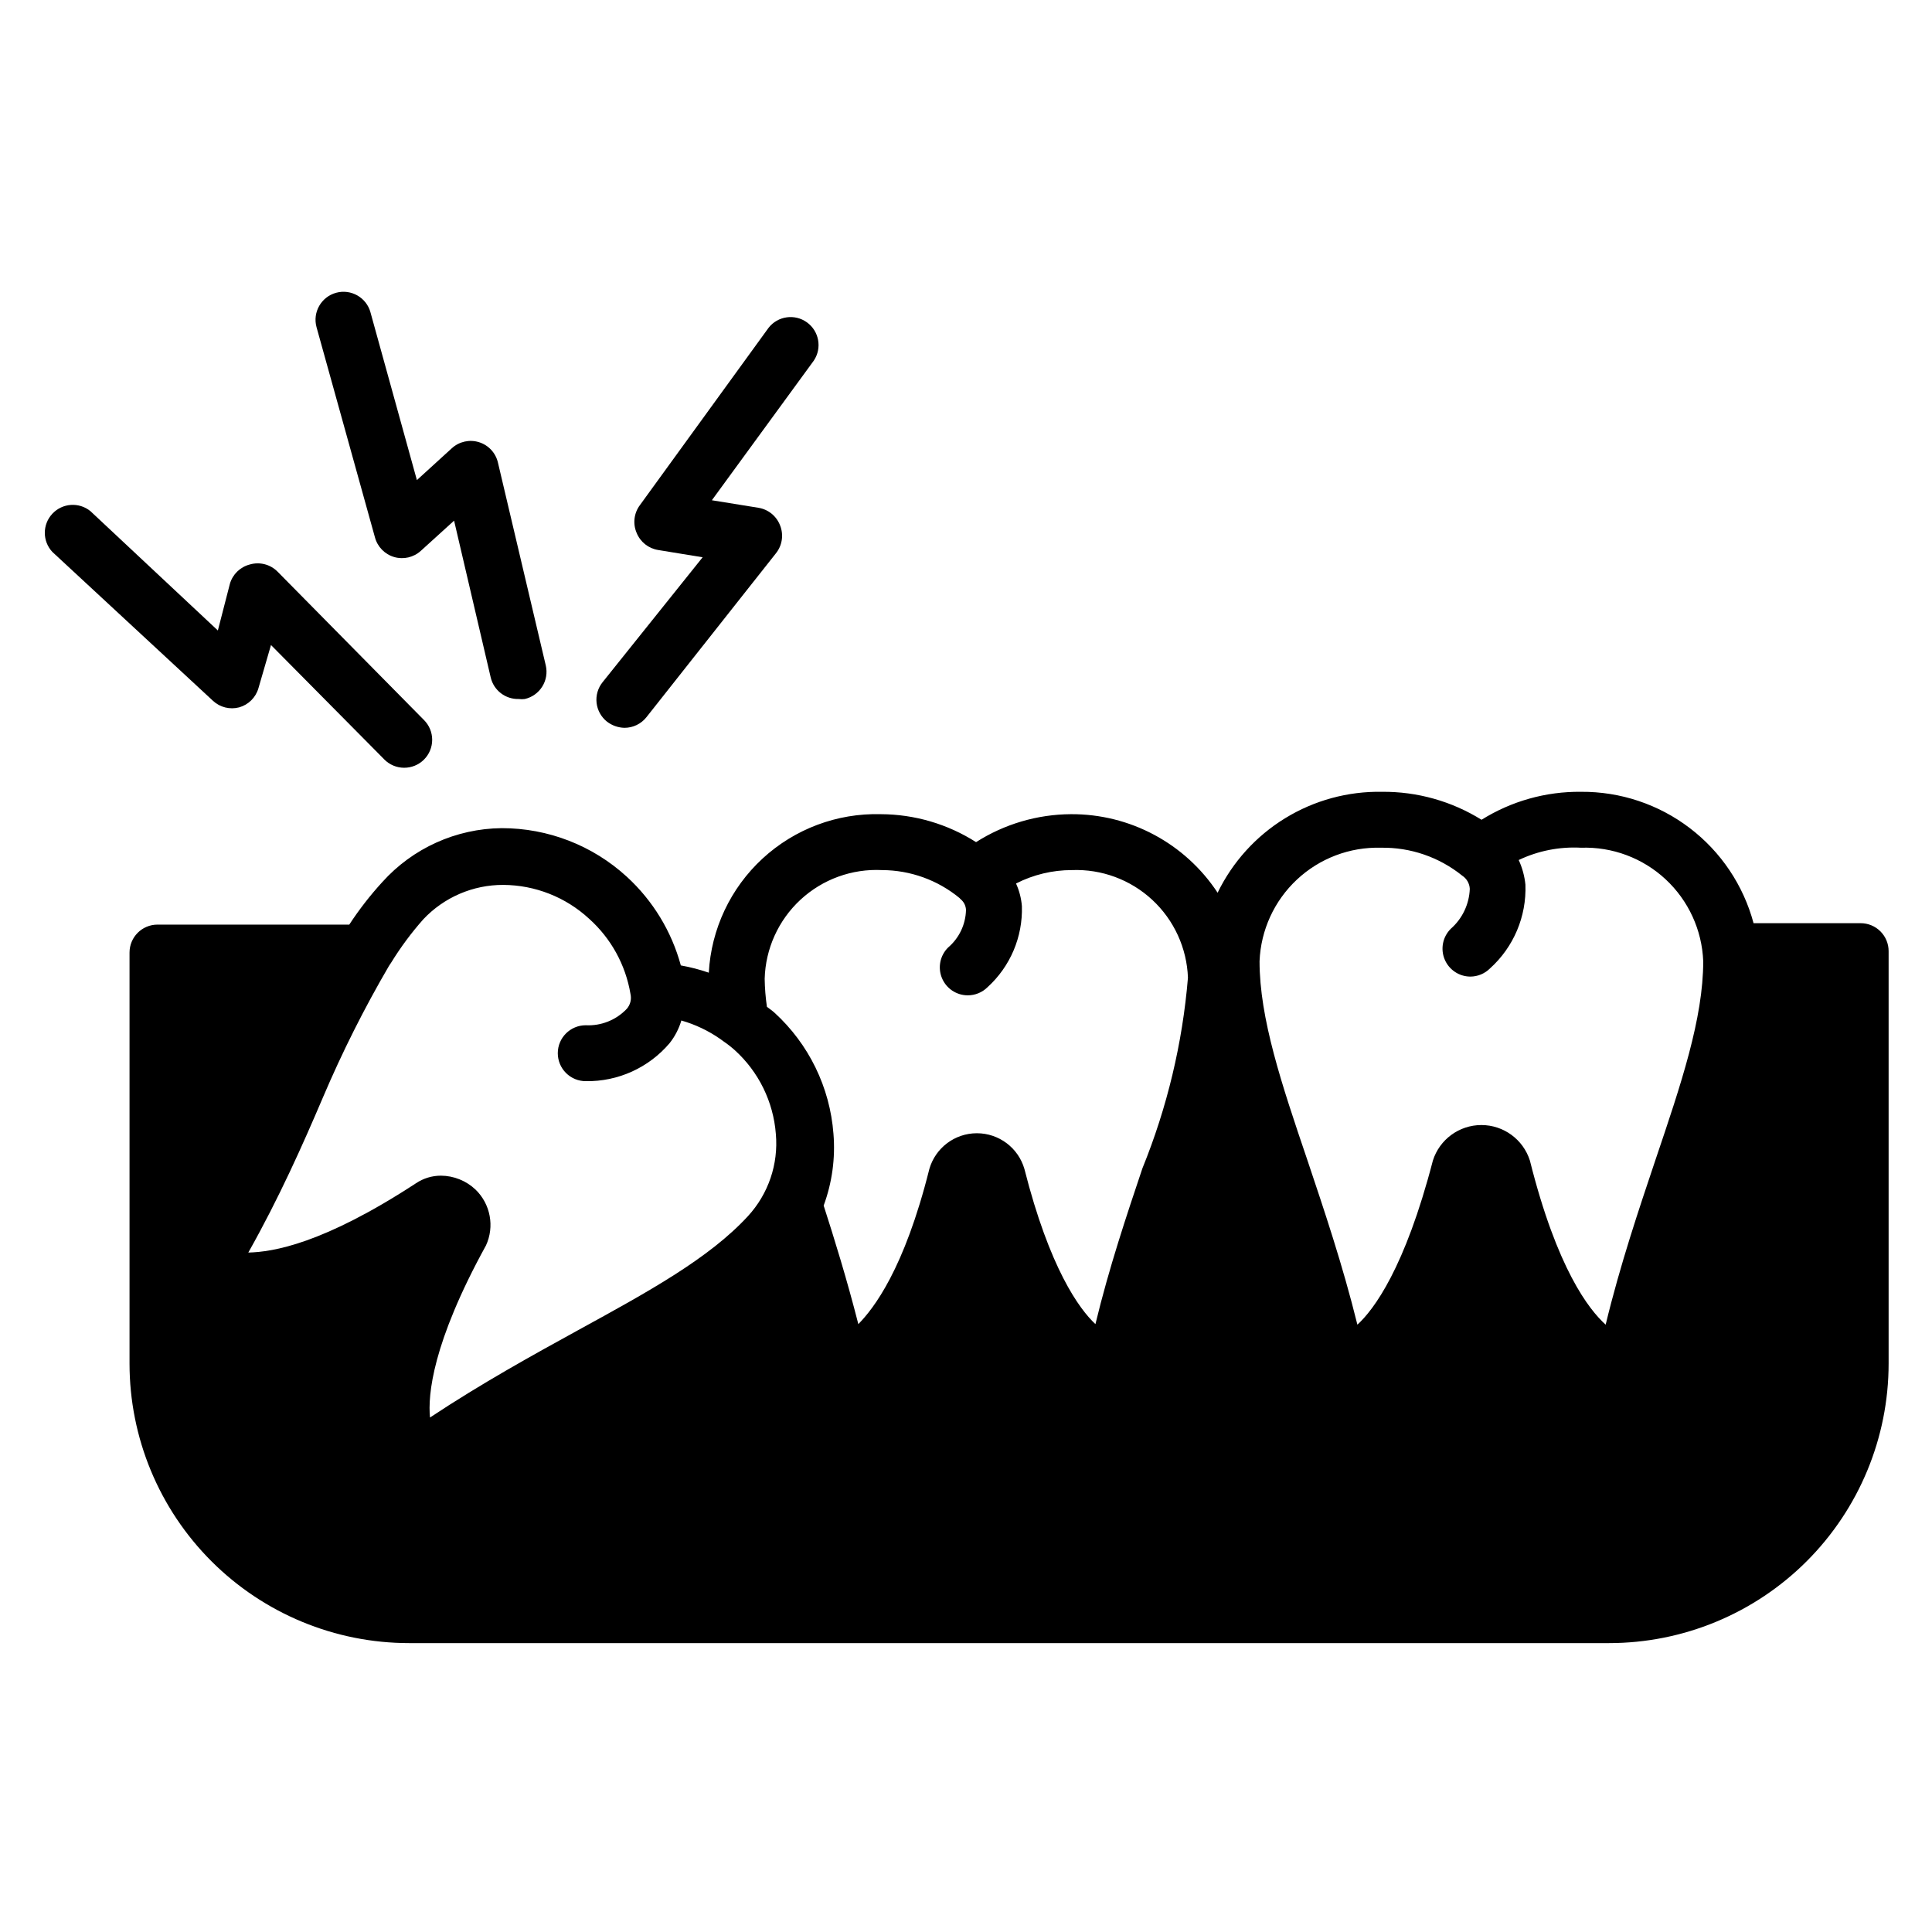
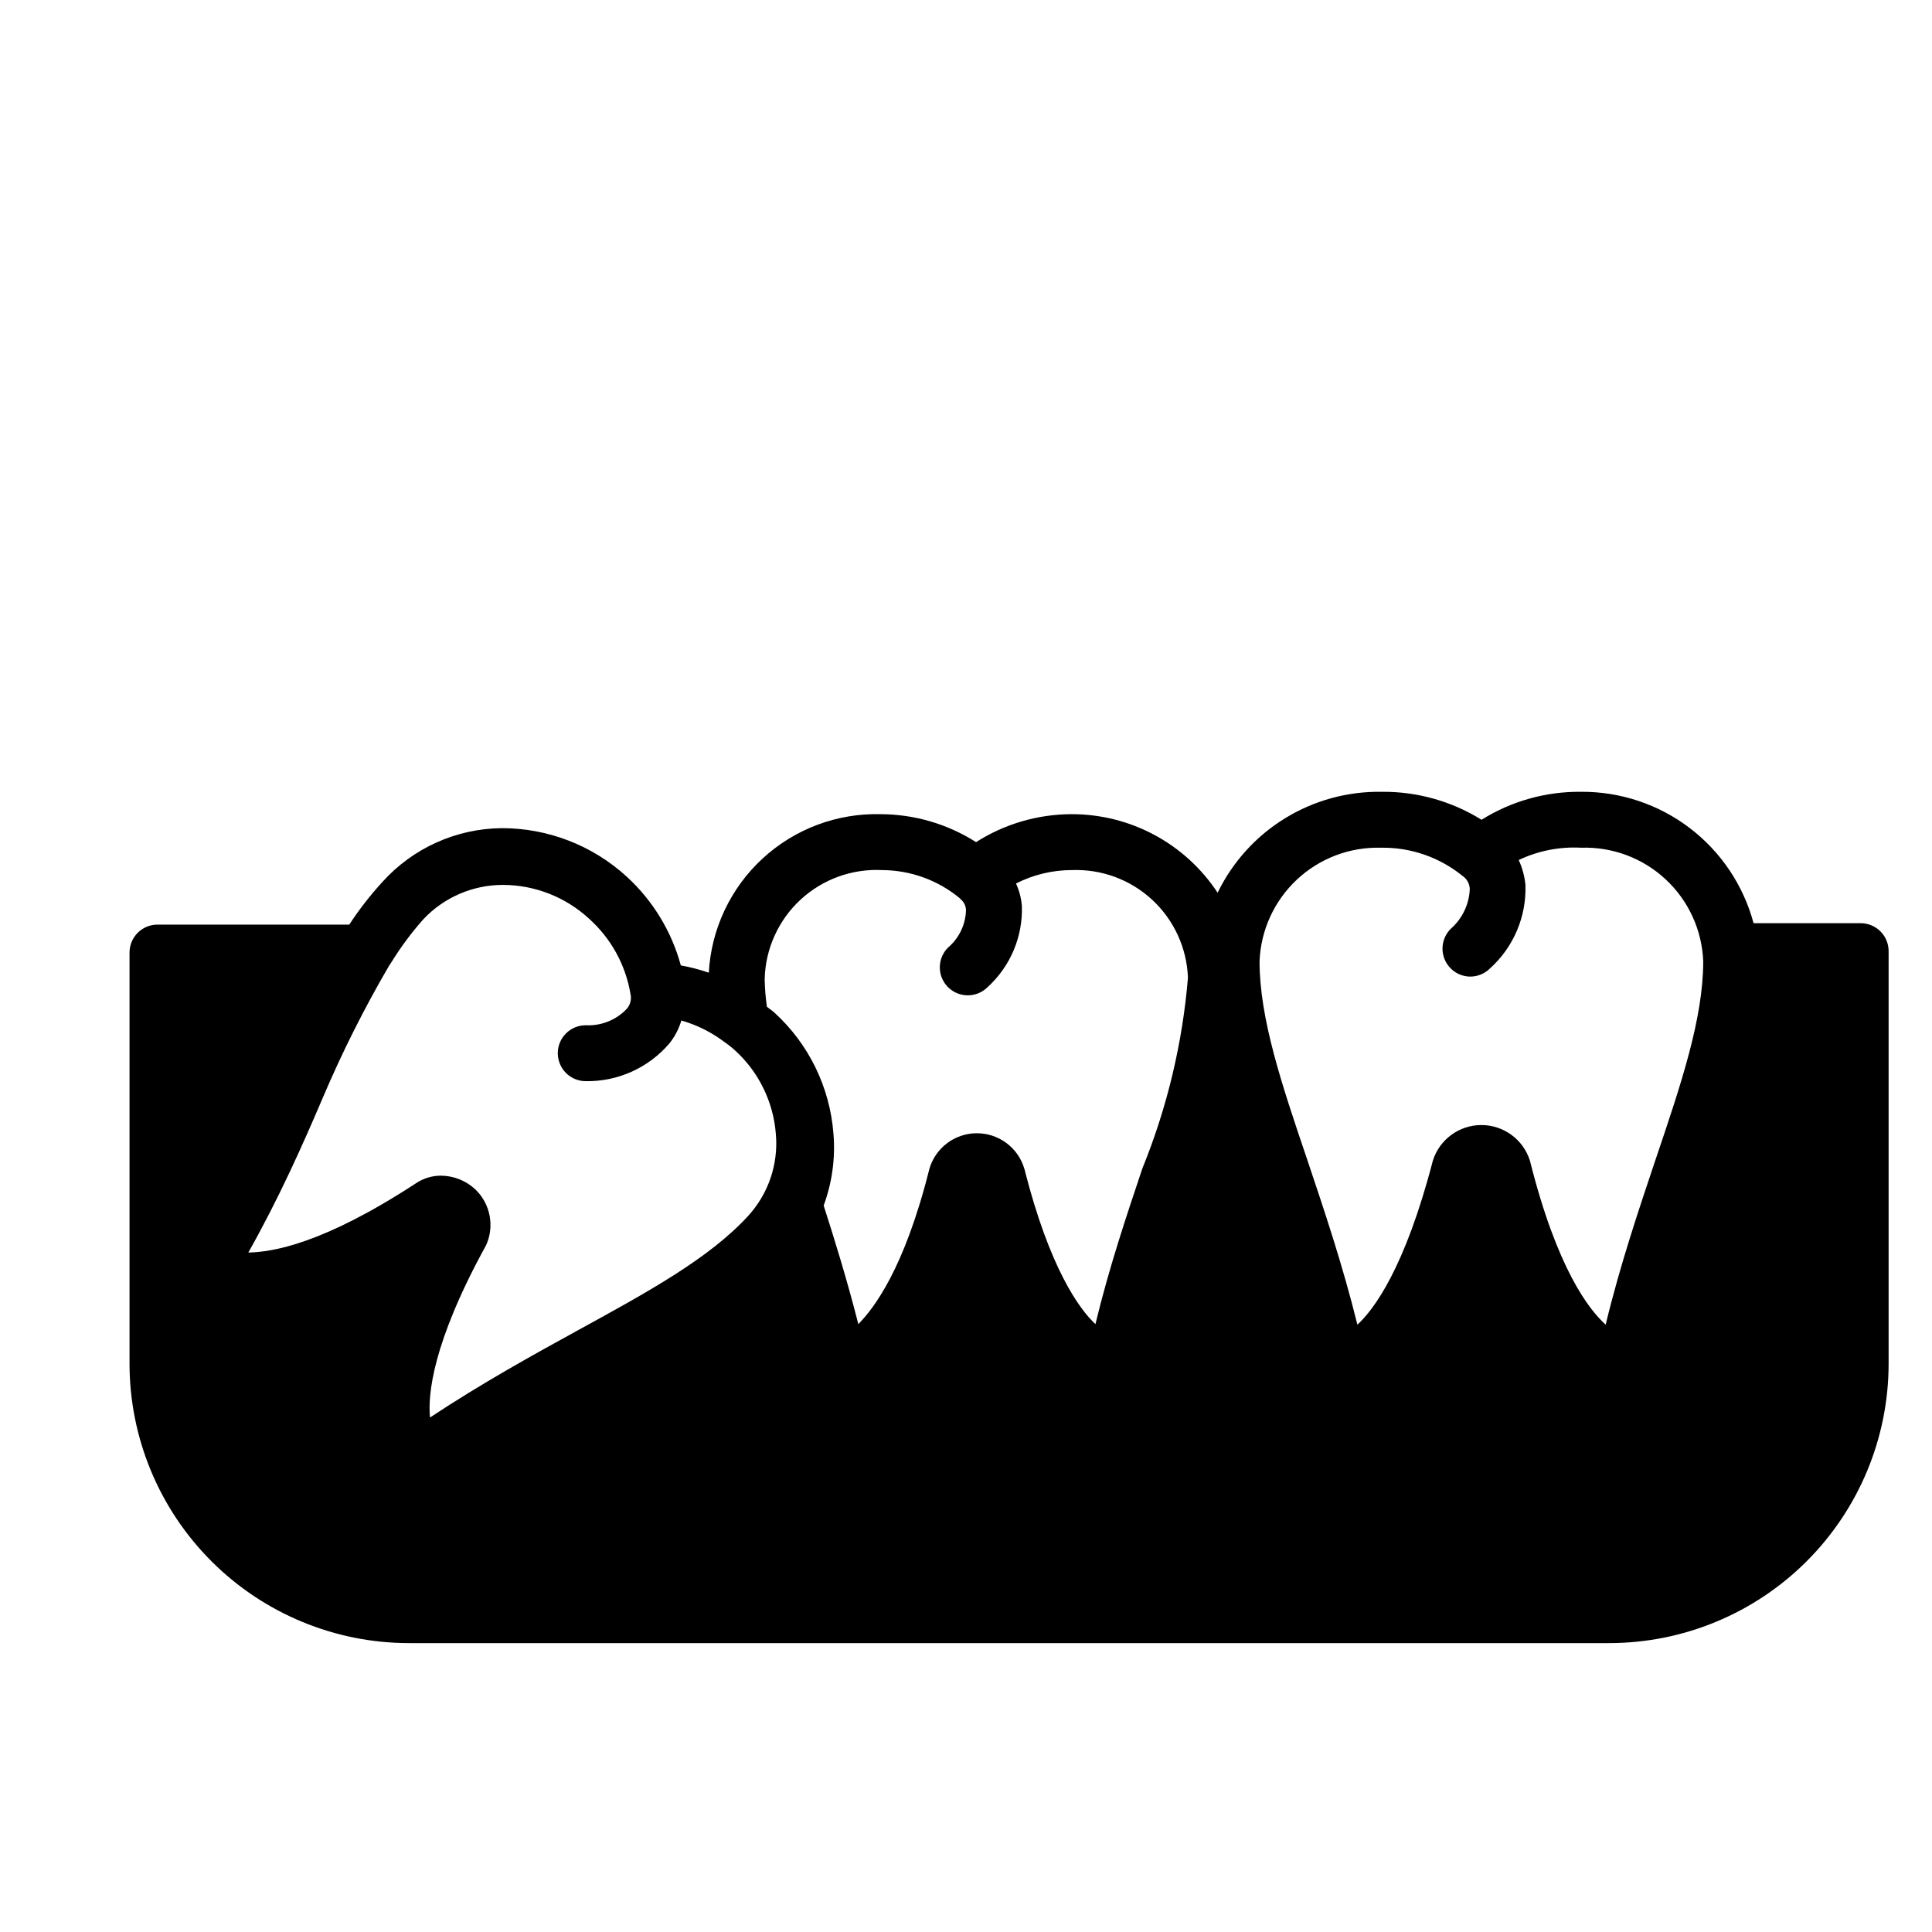
<svg xmlns="http://www.w3.org/2000/svg" fill="#000000" width="800px" height="800px" version="1.1" viewBox="144 144 512 512">
  <g>
-     <path d="m309.46 336.88c2.281 0.012 4.438-1.027 5.852-2.816l34.305-43.418c1.684-2.086 2.109-4.918 1.113-7.406-0.938-2.461-3.109-4.238-5.707-4.668l-12.371-2 27.043-37.043v-0.004c2.191-3.312 1.379-7.766-1.844-10.094-3.219-2.328-7.703-1.699-10.16 1.426l-34.082 46.973c-1.609 2.129-1.949 4.961-0.887 7.41 0.977 2.398 3.141 4.113 5.703 4.519l11.781 1.926-26.523 33.117c-1.234 1.539-1.805 3.508-1.582 5.469 0.223 1.965 1.219 3.754 2.766 4.981 1.32 1.012 2.93 1.582 4.594 1.629z" />
-     <path d="m243.37 286.42c0.672 2.5 2.594 4.469 5.078 5.195 2.481 0.727 5.164 0.105 7.074-1.637l8.816-8 9.707 41.562c0.805 3.414 3.898 5.797 7.41 5.703 0.539 0.074 1.086 0.074 1.629 0 1.914-0.441 3.578-1.625 4.621-3.293s1.379-3.68 0.934-5.598l-12.668-53.715c-0.578-2.578-2.484-4.652-5.004-5.445-2.519-0.797-5.269-0.188-7.223 1.594l-9.262 8.445-12.301-44.453h0.004c-1.086-3.949-5.164-6.269-9.113-5.188-3.949 1.086-6.269 5.164-5.188 9.113z" />
-     <path d="m207.37 331.46c2.457-0.688 4.387-2.59 5.109-5.039l3.336-11.484 30.008 30.301-0.004 0.004c1.387 1.414 3.281 2.215 5.262 2.223 1.969 0.012 3.863-0.762 5.262-2.148 1.402-1.391 2.191-3.285 2.191-5.262 0-1.973-0.789-3.867-2.191-5.258l-38.75-39.27c-1.922-1.965-4.773-2.707-7.41-1.926-2.531 0.656-4.531 2.598-5.258 5.113l-3.188 12.371-33.785-31.637c-3.023-2.453-7.434-2.144-10.086 0.707-2.656 2.848-2.652 7.269 0.012 10.113l42.602 39.488c1.855 1.703 4.453 2.344 6.891 1.703z" />
    <path d="m637.09 388.66h-28.375c-2.691-10.047-8.641-18.918-16.914-25.219-8.27-6.301-18.402-9.68-28.801-9.605-9.32-0.102-18.473 2.469-26.375 7.41-7.914-4.922-17.059-7.492-26.379-7.41-9.055-0.16-17.969 2.273-25.688 7.012-7.719 4.738-13.922 11.586-17.875 19.734-8.605-13.078-23.242-20.91-38.898-20.816-8.902 0.055-17.609 2.621-25.117 7.406-7.551-4.809-16.309-7.375-25.262-7.406-11.57-0.309-22.801 3.91-31.312 11.754-8.508 7.844-13.621 18.699-14.254 30.254-2.414-0.836-4.894-1.48-7.41-1.926-2.449-9.023-7.41-17.168-14.297-23.488-9.055-8.309-20.902-12.91-33.191-12.891-12.086 0.121-23.562 5.309-31.637 14.301-3.211 3.512-6.137 7.277-8.742 11.262h-50.828c-4.09 0-7.406 3.316-7.406 7.406v108.91c0 19.648 7.805 38.492 21.699 52.387 13.895 13.895 32.738 21.703 52.387 21.703h318c19.648 0 38.492-7.809 52.387-21.703 13.895-13.895 21.703-32.738 21.703-52.387v-109.29c0-1.965-0.781-3.848-2.172-5.238-1.391-1.387-3.273-2.168-5.238-2.168zm-127.14-20.004c7.832-0.137 15.461 2.488 21.559 7.406 1.184 0.777 1.926 2.07 2 3.484-0.148 4.074-1.973 7.906-5.039 10.594-2.125 2.109-2.773 5.293-1.637 8.066 1.133 2.773 3.828 4.59 6.824 4.602 1.945-0.008 3.805-0.777 5.188-2.148 6.277-5.644 9.727-13.789 9.406-22.227-0.23-2.254-0.828-4.457-1.777-6.519 5.148-2.449 10.828-3.57 16.523-3.258 8.277-0.281 16.328 2.723 22.395 8.359s9.652 13.445 9.98 21.719c0 15.188-5.852 32.523-12.668 52.676-4.371 13.039-9.336 27.711-13.188 43.641-4.445-4-12.891-14.816-20.078-43.492v0.004c-1.777-5.606-6.977-9.414-12.855-9.414-5.879 0-11.078 3.809-12.855 9.414-7.41 28.523-15.633 39.488-20.004 43.492-3.926-15.93-8.891-30.598-13.262-43.641-6.816-20.078-12.668-37.488-12.668-52.676v-0.004c0.328-8.234 3.887-16.008 9.906-21.637 6.016-5.633 14.012-8.664 22.25-8.441zm-132.18 5.926c7.488 0.027 14.742 2.644 20.52 7.41 0.129 0.164 0.281 0.312 0.445 0.441 0.777 0.707 1.23 1.695 1.262 2.742-0.098 3.832-1.824 7.445-4.742 9.93-2.129 2.109-2.777 5.293-1.641 8.066 1.137 2.773 3.828 4.59 6.824 4.602 1.973 0.012 3.863-0.762 5.262-2.148 6.035-5.484 9.367-13.336 9.113-21.484-0.168-2.078-0.691-4.109-1.555-6.004 4.586-2.34 9.664-3.559 14.816-3.555 7.863-0.301 15.52 2.539 21.289 7.887 5.766 5.352 9.168 12.777 9.457 20.637-1.441 17.359-5.512 34.395-12.074 50.531-4.148 12.371-8.816 26.227-12.445 41.27-4.297-4-12.152-14.816-18.82-41.121-1.625-5.606-6.762-9.465-12.598-9.465-5.836 0-10.969 3.859-12.594 9.465-6.668 26.672-14.816 37.043-18.82 41.121-3.039-11.93-6.371-22.672-9.188-31.414v-0.004c2.242-6.082 3.129-12.578 2.594-19.039-0.938-12.293-6.527-23.766-15.633-32.082-0.668-0.594-1.332-1.039-2-1.555-0.355-2.457-0.555-4.93-0.594-7.41 0.211-7.981 3.633-15.539 9.488-20.965 5.859-5.426 13.656-8.258 21.633-7.856zm-130.7 25.414 0.594-0.891c2.5-4.066 5.352-7.91 8.52-11.484 5.496-5.84 13.168-9.141 21.188-9.113 8.438 0.043 16.551 3.242 22.746 8.965 5.812 5.207 9.68 12.234 10.965 19.93 0.328 1.391-0.031 2.848-0.961 3.93-2.816 2.981-6.797 4.578-10.891 4.371-4.094 0-7.41 3.316-7.41 7.406 0 1.965 0.781 3.852 2.168 5.238 1.391 1.391 3.277 2.172 5.242 2.172 8.543 0.141 16.699-3.559 22.227-10.078 1.41-1.781 2.465-3.82 3.109-6 3.68 1.051 7.16 2.703 10.301 4.891l0.816 0.594h-0.004c1.062 0.723 2.078 1.516 3.039 2.371 6.34 5.742 10.238 13.695 10.891 22.227 0.707 7.981-1.98 15.887-7.41 21.781-10.297 11.188-26.375 20.004-45.047 30.23-12.004 6.594-25.562 14.078-39.195 23.117-0.594-5.926 0.594-19.707 14.816-45.566h0.004c2.324-5.023 1.223-10.961-2.738-14.82-2.484-2.356-5.766-3.68-9.188-3.703-2.348 0-4.644 0.695-6.594 2-24.598 16.078-37.934 18.227-44.453 18.375 8.148-14.449 14.445-28.602 19.781-41.121 5.09-11.961 10.93-23.594 17.484-34.82z" />
  </g>
</svg>